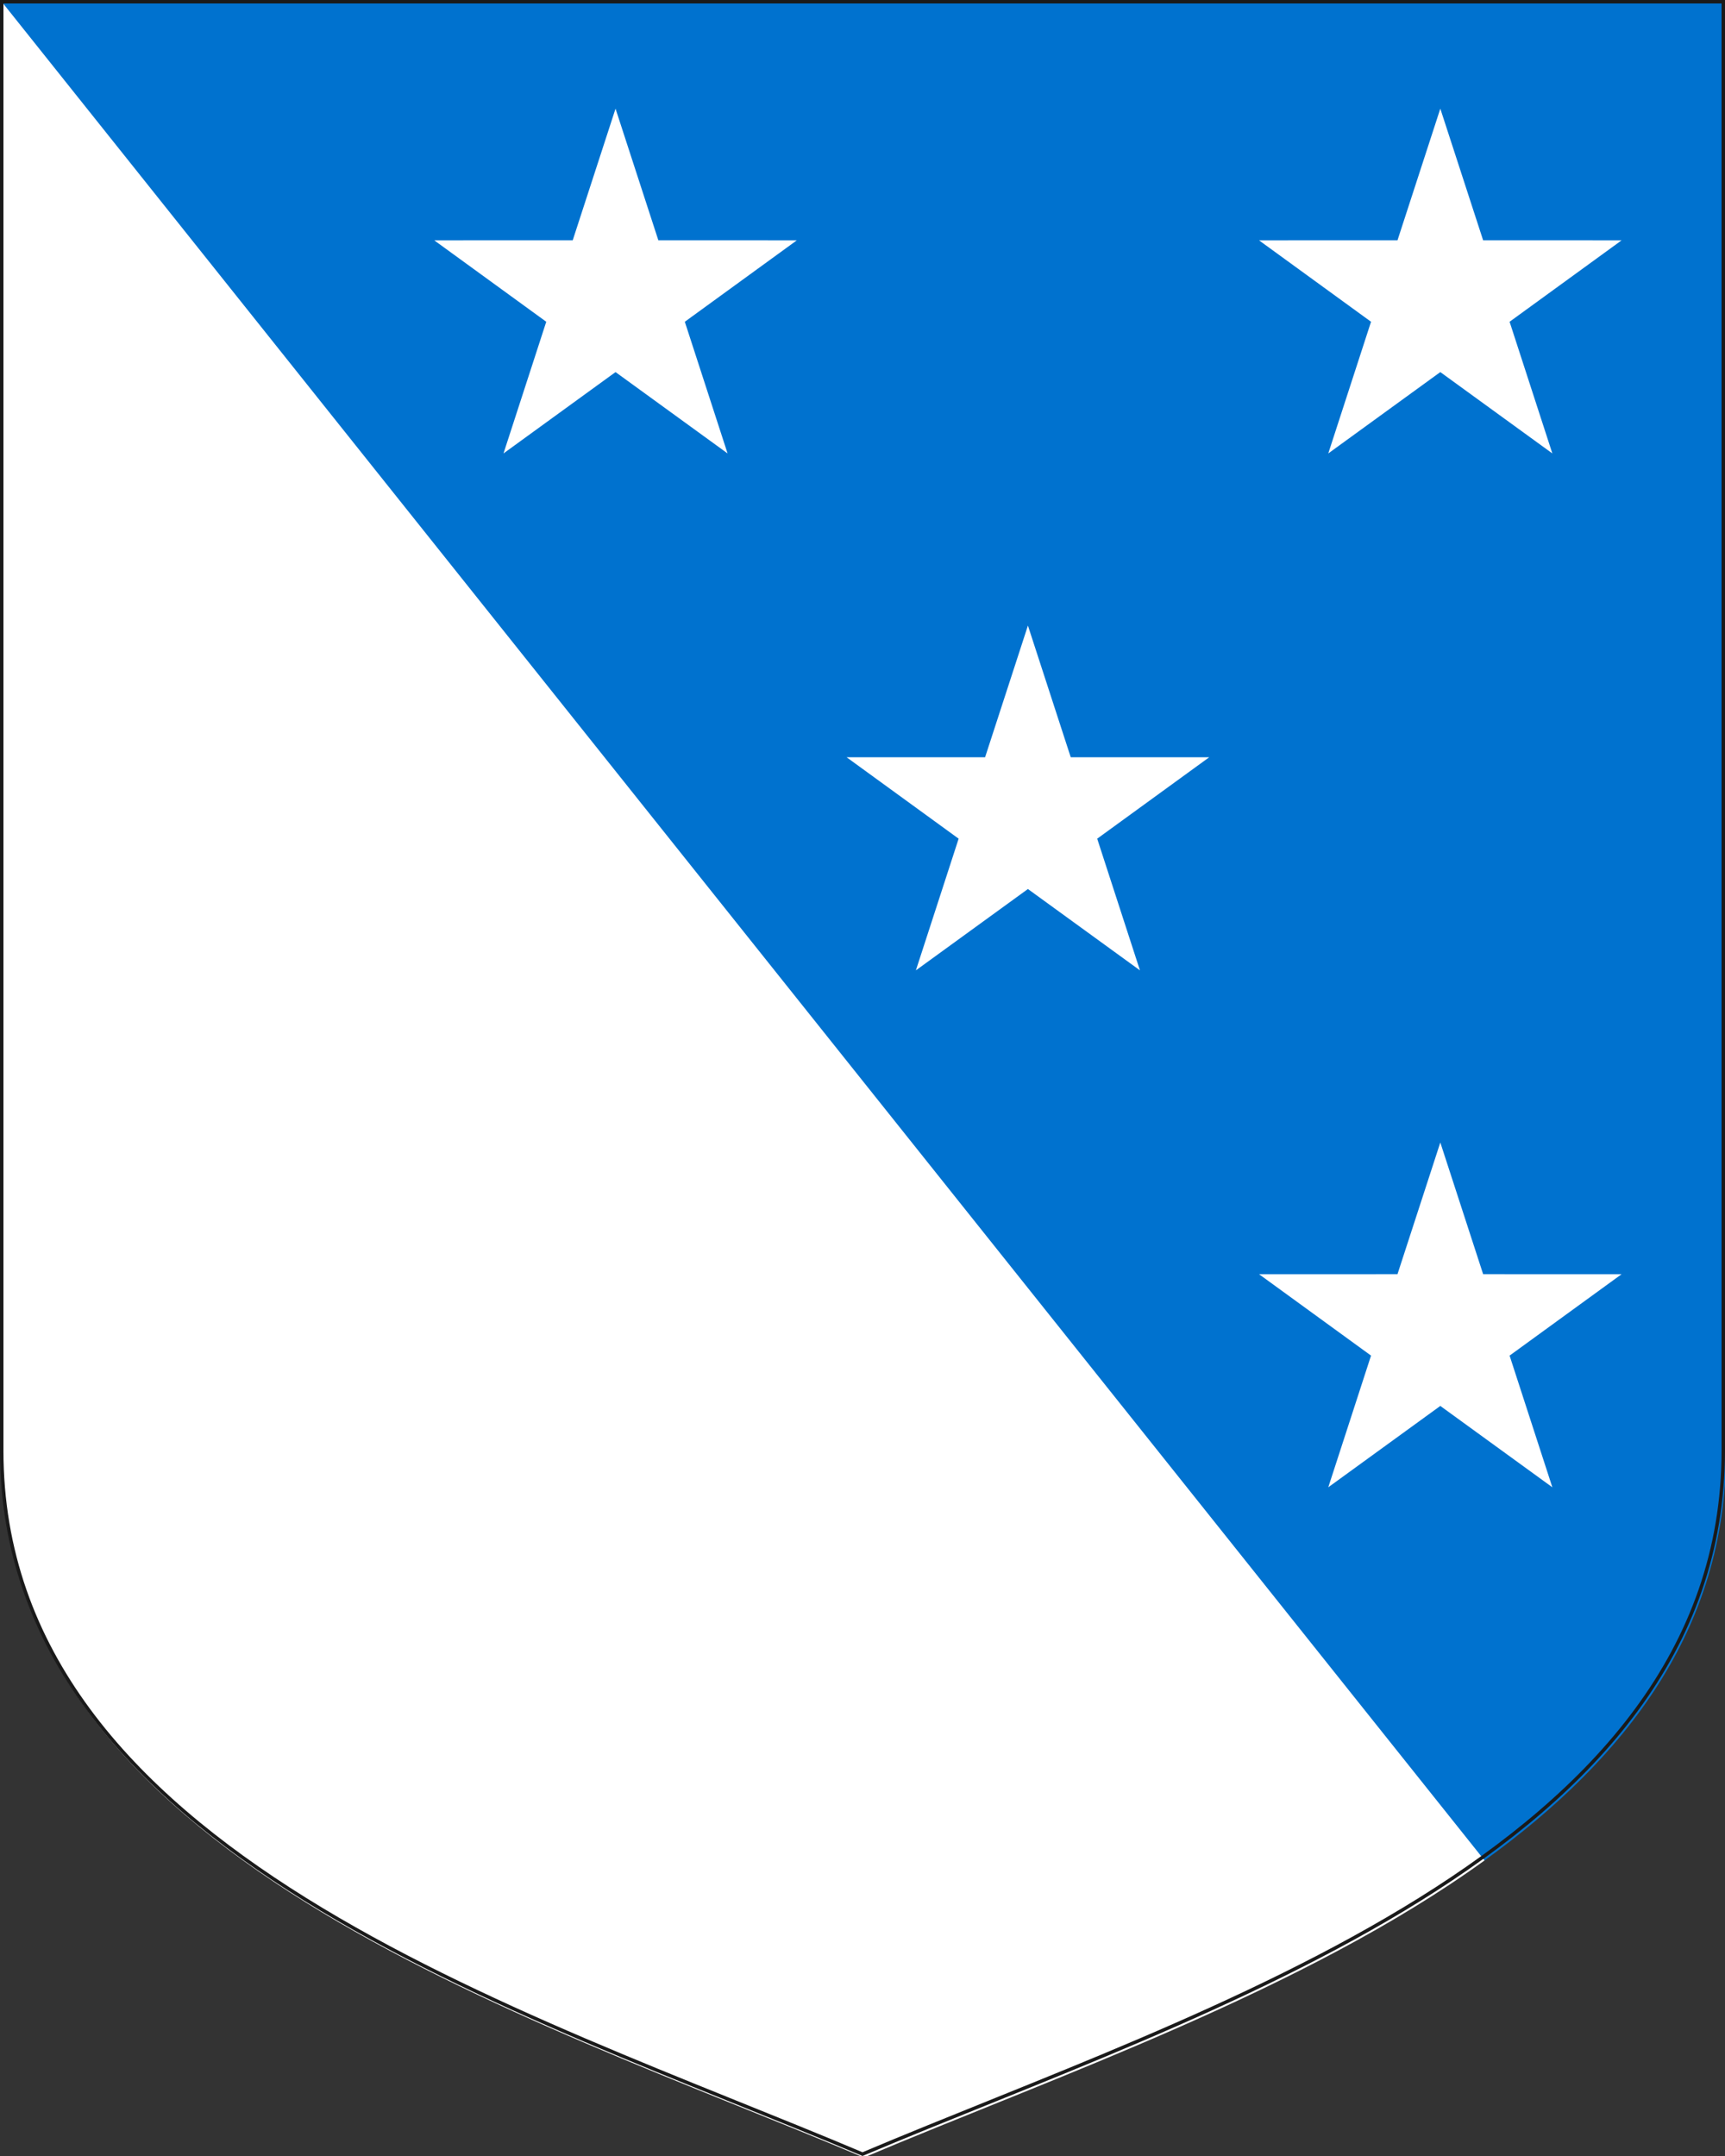
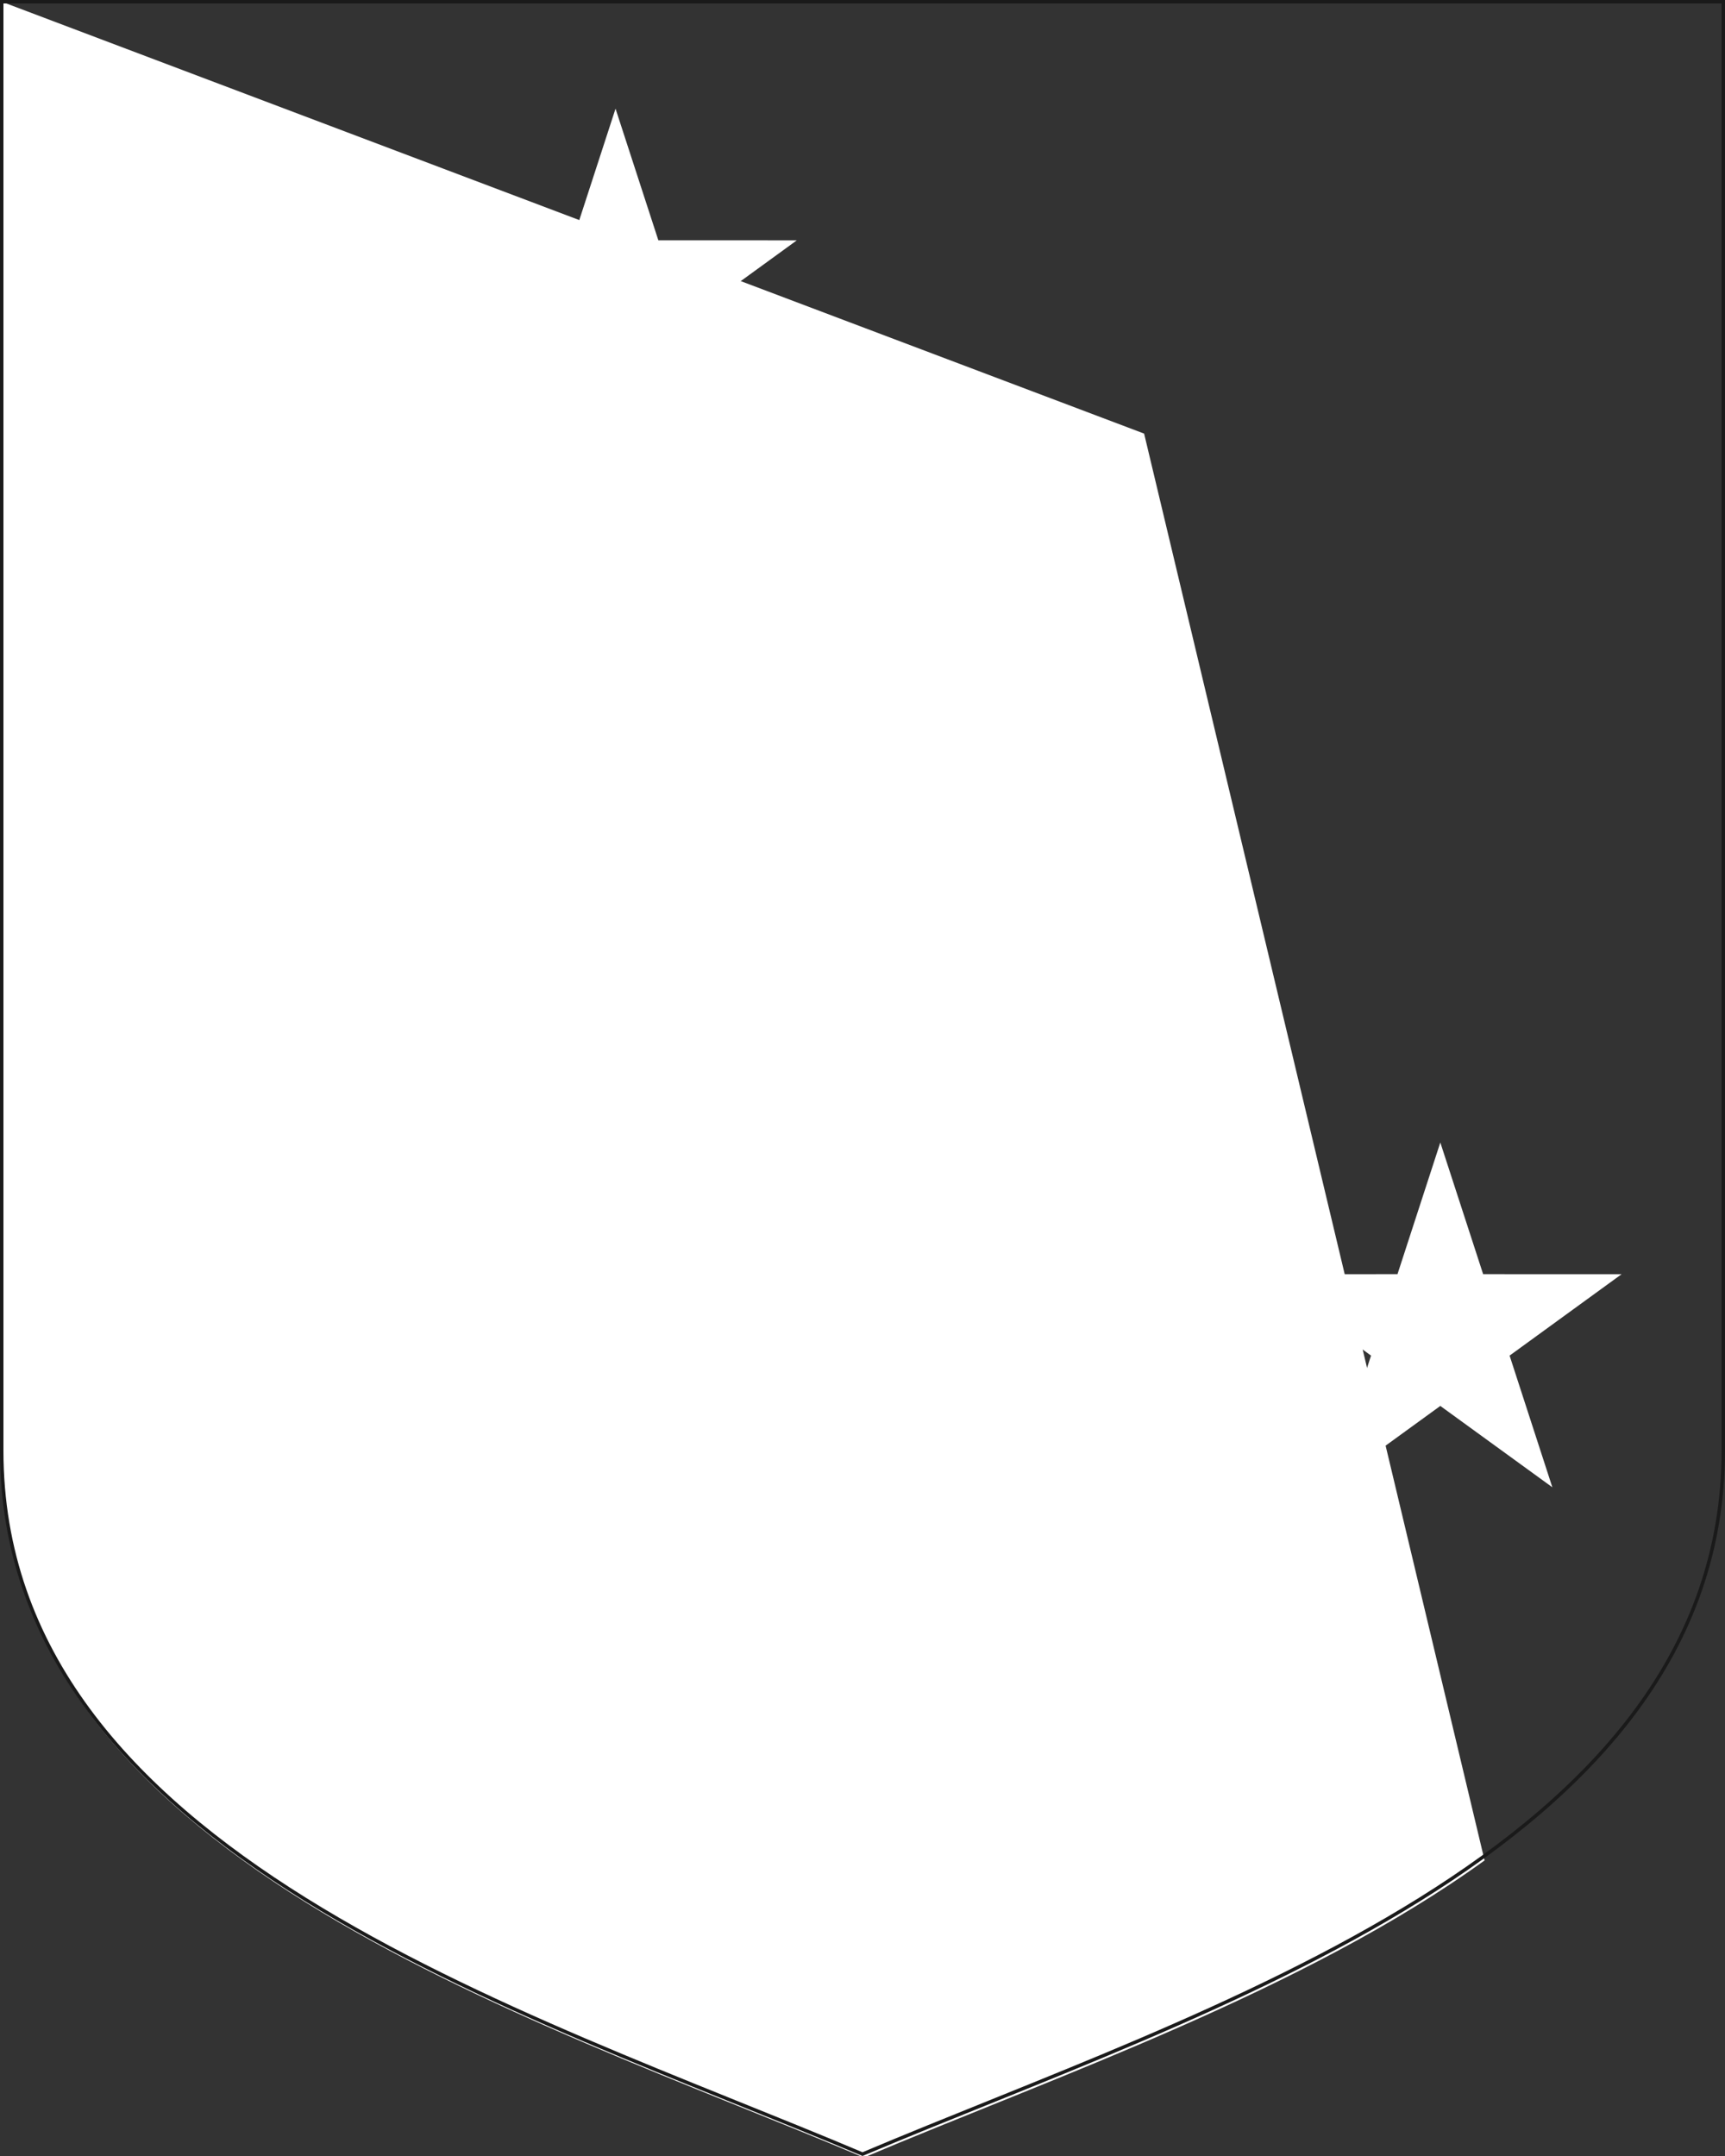
<svg xmlns="http://www.w3.org/2000/svg" xmlns:ns1="http://sodipodi.sourceforge.net/DTD/sodipodi-0.dtd" xmlns:ns2="http://www.inkscape.org/namespaces/inkscape" width="500" height="625" viewBox="0 0 132.292 165.365" version="1.1" id="svg847" ns1:docname="valga.svg" ns2:version="1.0.2 (e86c870879, 2021-01-15, custom)">
  <rect x="0" y="0" width="132.292" height="165.365" fill="#333333" stroke="none" />
  <ns1:namedview pagecolor="#ffffff" bordercolor="#666666" borderopacity="1" objecttolerance="10" gridtolerance="10" guidetolerance="10" ns2:pageopacity="0" ns2:pageshadow="2" ns2:window-width="1920" ns2:window-height="1017" id="namedview857" showgrid="false" ns2:zoom="0.2688" ns2:cx="-369.08858" ns2:cy="152.29706" ns2:window-x="-8" ns2:window-y="-8" ns2:window-maximized="1" ns2:current-layer="svg847" ns2:snap-smooth-nodes="true" ns2:snap-global="true" ns2:document-rotation="0" ns2:object-paths="true" />
  <defs id="defs841" />
  <path id="path900-5" style="font-variation-settings:normal;vector-effect:none;fill:#ffffff;fill-opacity:1;stroke:none;stroke-width:1.996;stroke-linecap:butt;stroke-linejoin:miter;stroke-miterlimit:10;stroke-dasharray:none;stroke-dashoffset:0;stroke-opacity:1;stop-color:#000000" d="M 0.5,0.5 V 420.506 C 0.5,536.973 151.769,582.88 250,624.459 305.218,601.087 377.191,576.343 429.639,538.471 L 331.106,125.499 Z" transform="scale(0.265)" ns1:nodetypes="cscccc" />
-   <path id="path2567" style="font-variation-settings:normal;vector-effect:none;fill:#0072cf;fill-opacity:1;stroke:none;stroke-width:1.996;stroke-linecap:butt;stroke-linejoin:miter;stroke-miterlimit:10;stroke-dasharray:none;stroke-dashoffset:0;stroke-opacity:1;stop-color:#000000" d="M 0.5 0.5 L 429.639 538.471 C 470.493 508.97 499.5 471.504 499.5 420.506 L 499.5 0.5 L 0.5 0.5 z " transform="scale(0.265)" />
  <path id="path2558" style="fill:#ffffff;fill-opacity:1;stroke-width:0.644;stroke-linejoin:round" d="m 47.206,8.334 3.284,10.098 10.618,0.003 -8.589,6.244 3.279,10.099 -8.592,-6.239 -8.592,6.239 3.279,-10.099 -8.589,-6.244 10.618,-0.003 z" />
-   <path id="path2561" style="fill:#ffffff;fill-opacity:1;stroke-width:0.644;stroke-linejoin:round" d="m 110.459,8.334 3.284,10.098 10.618,0.003 -8.589,6.244 3.279,10.099 -8.592,-6.239 -8.592,6.239 3.279,-10.099 -8.589,-6.244 10.618,-0.003 z" />
  <path id="path2563" style="fill:#ffffff;fill-opacity:1;stroke-width:0.644;stroke-linejoin:round" d="m 110.459,87.63 3.284,10.098 10.618,0.003 -8.589,6.244 3.279,10.099 -8.592,-6.239 -8.592,6.239 3.279,-10.099 -8.589,-6.244 10.618,-0.003 z" />
-   <path id="path2565" style="fill:#ffffff;fill-opacity:1;stroke-width:0.644;stroke-linejoin:round" d="m 78.832,47.982 3.284,10.098 10.618,0.003 -8.589,6.244 3.279,10.099 -8.592,-6.239 -8.592,6.239 3.279,-10.099 -8.589,-6.244 10.618,-0.003 z" />
  <path style="font-variation-settings:normal;vector-effect:none;fill:none;fill-opacity:1;stroke:#1a1a1a;stroke-width:0.264;stroke-linecap:butt;stroke-linejoin:miter;stroke-miterlimit:10;stroke-dasharray:none;stroke-dashoffset:0;stroke-opacity:1;stop-color:#000000" d="M 132.16,0.132 V 111.259 c 0,30.815 -40.024,42.961 -66.014,53.962 C 40.156,154.22 0.132,142.074 0.132,111.259 V 0.132 Z" id="path1724" />
</svg>